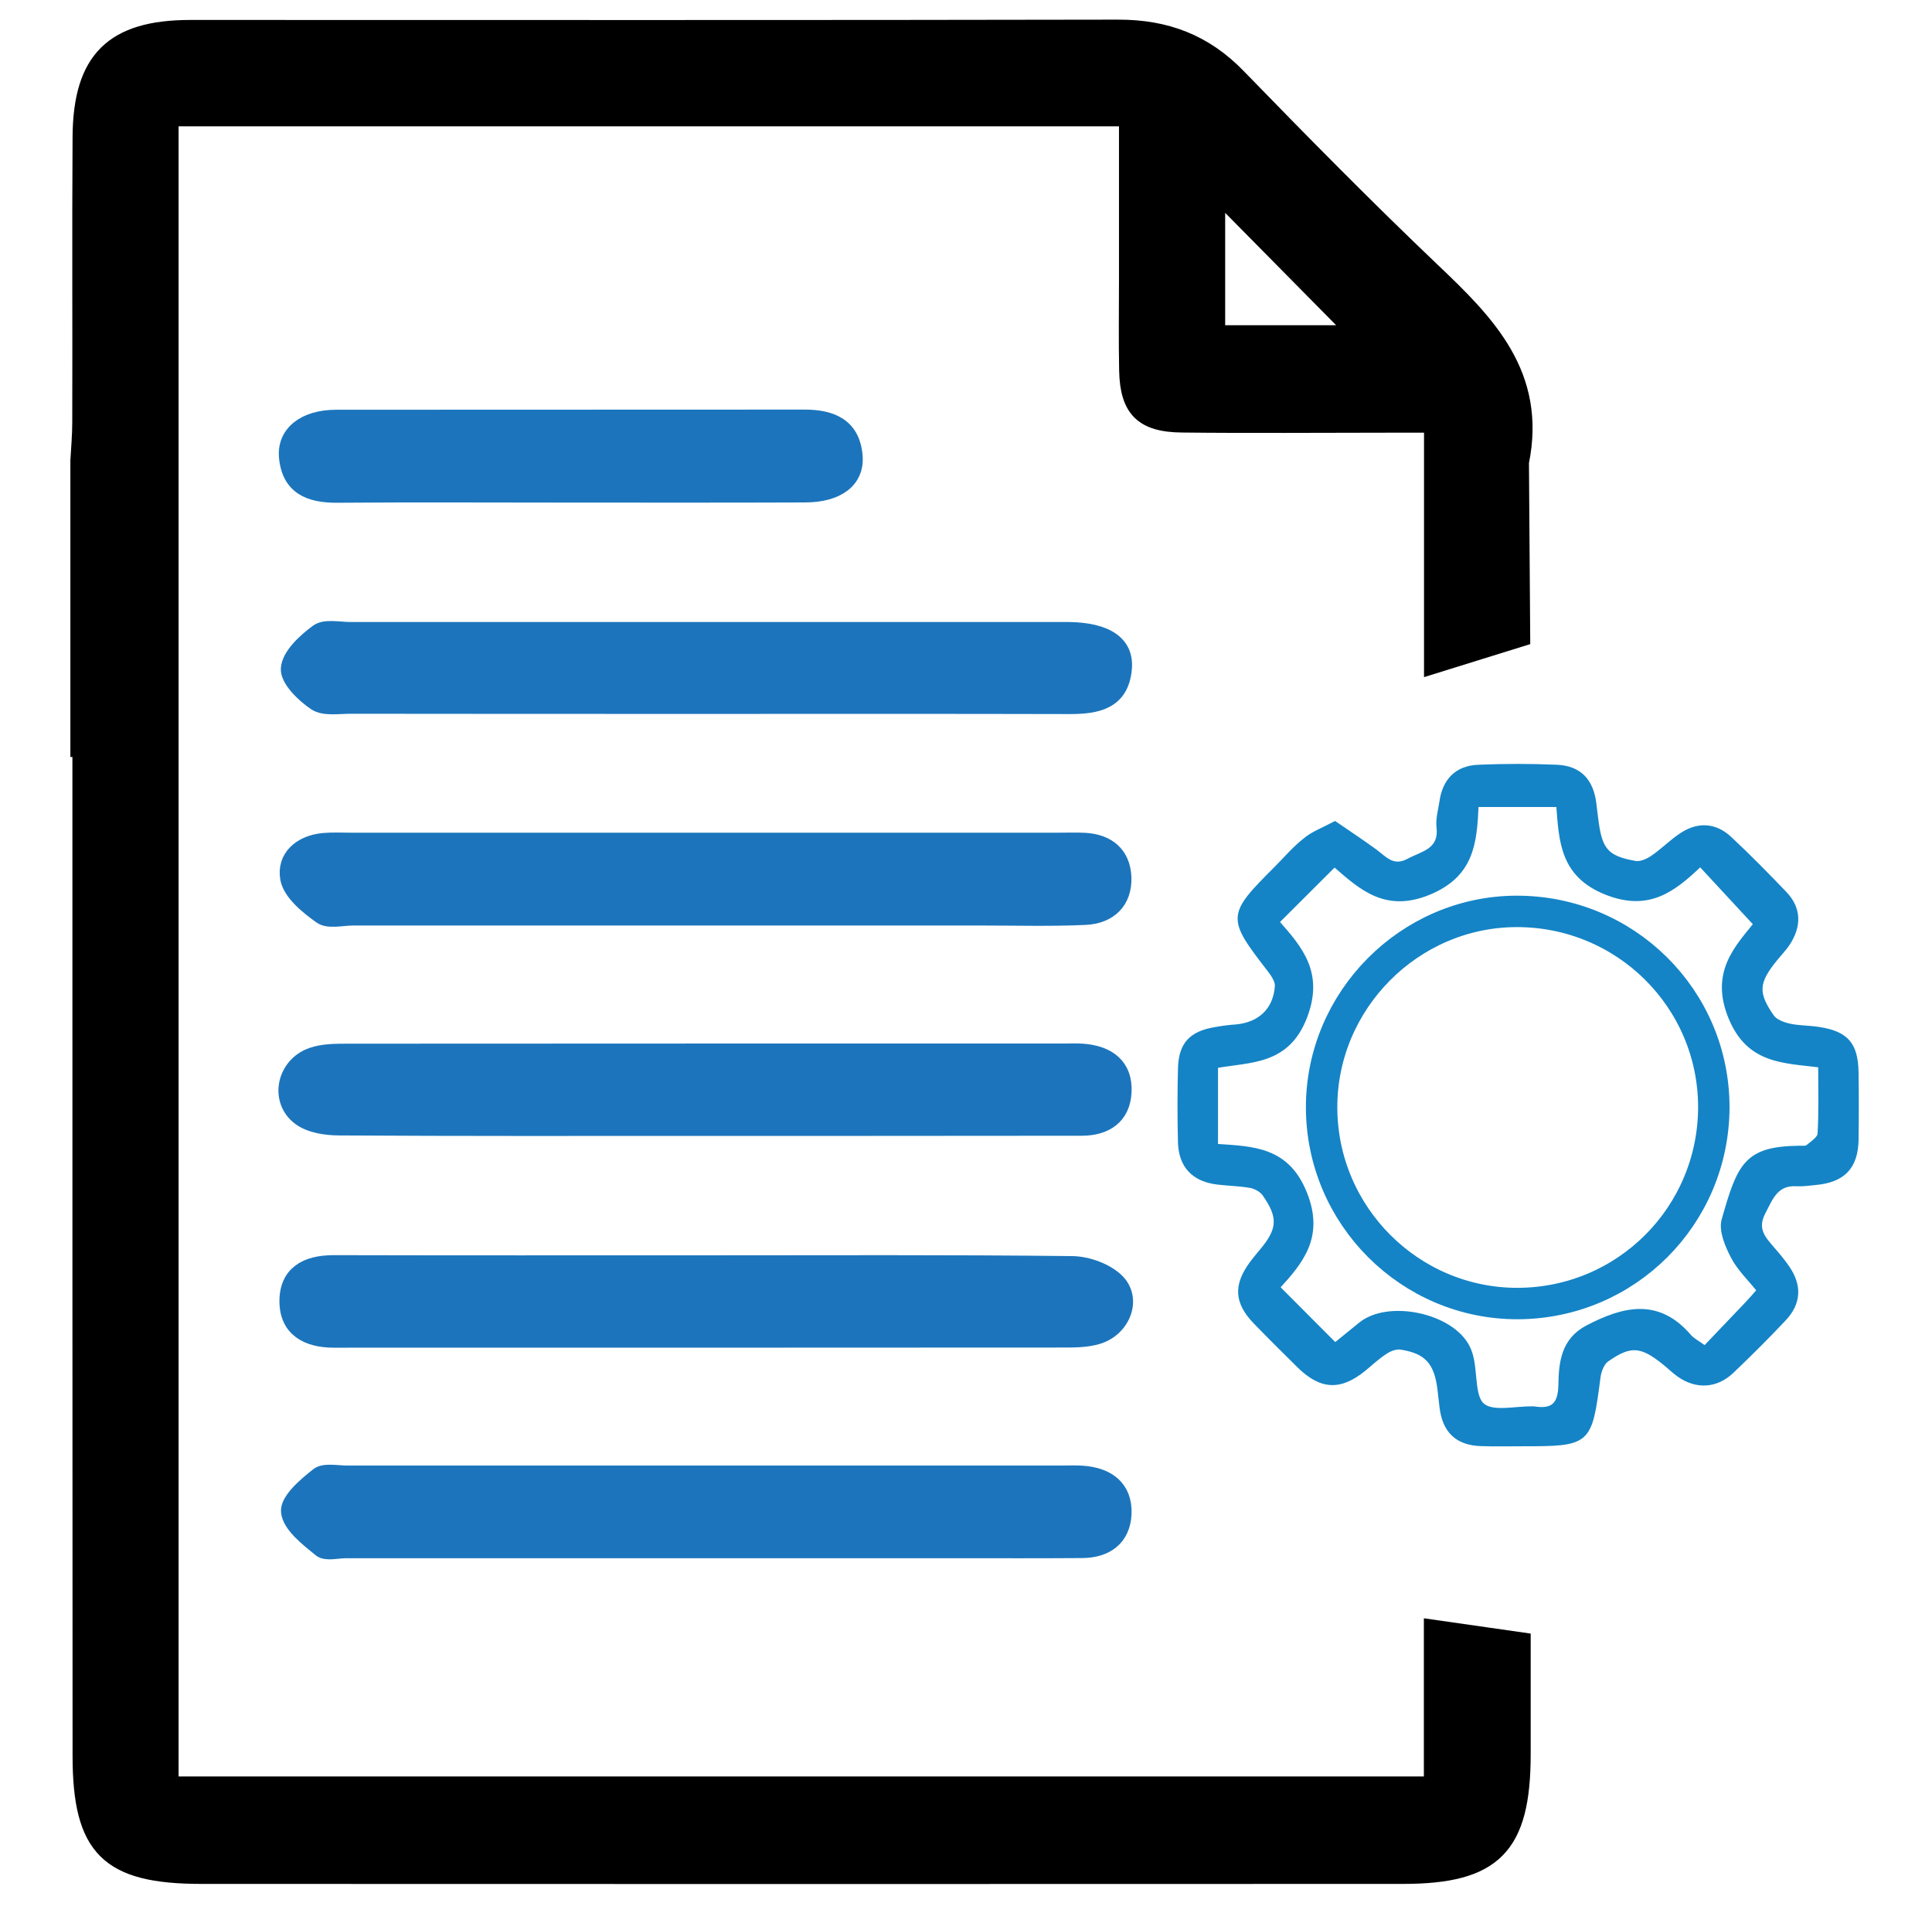
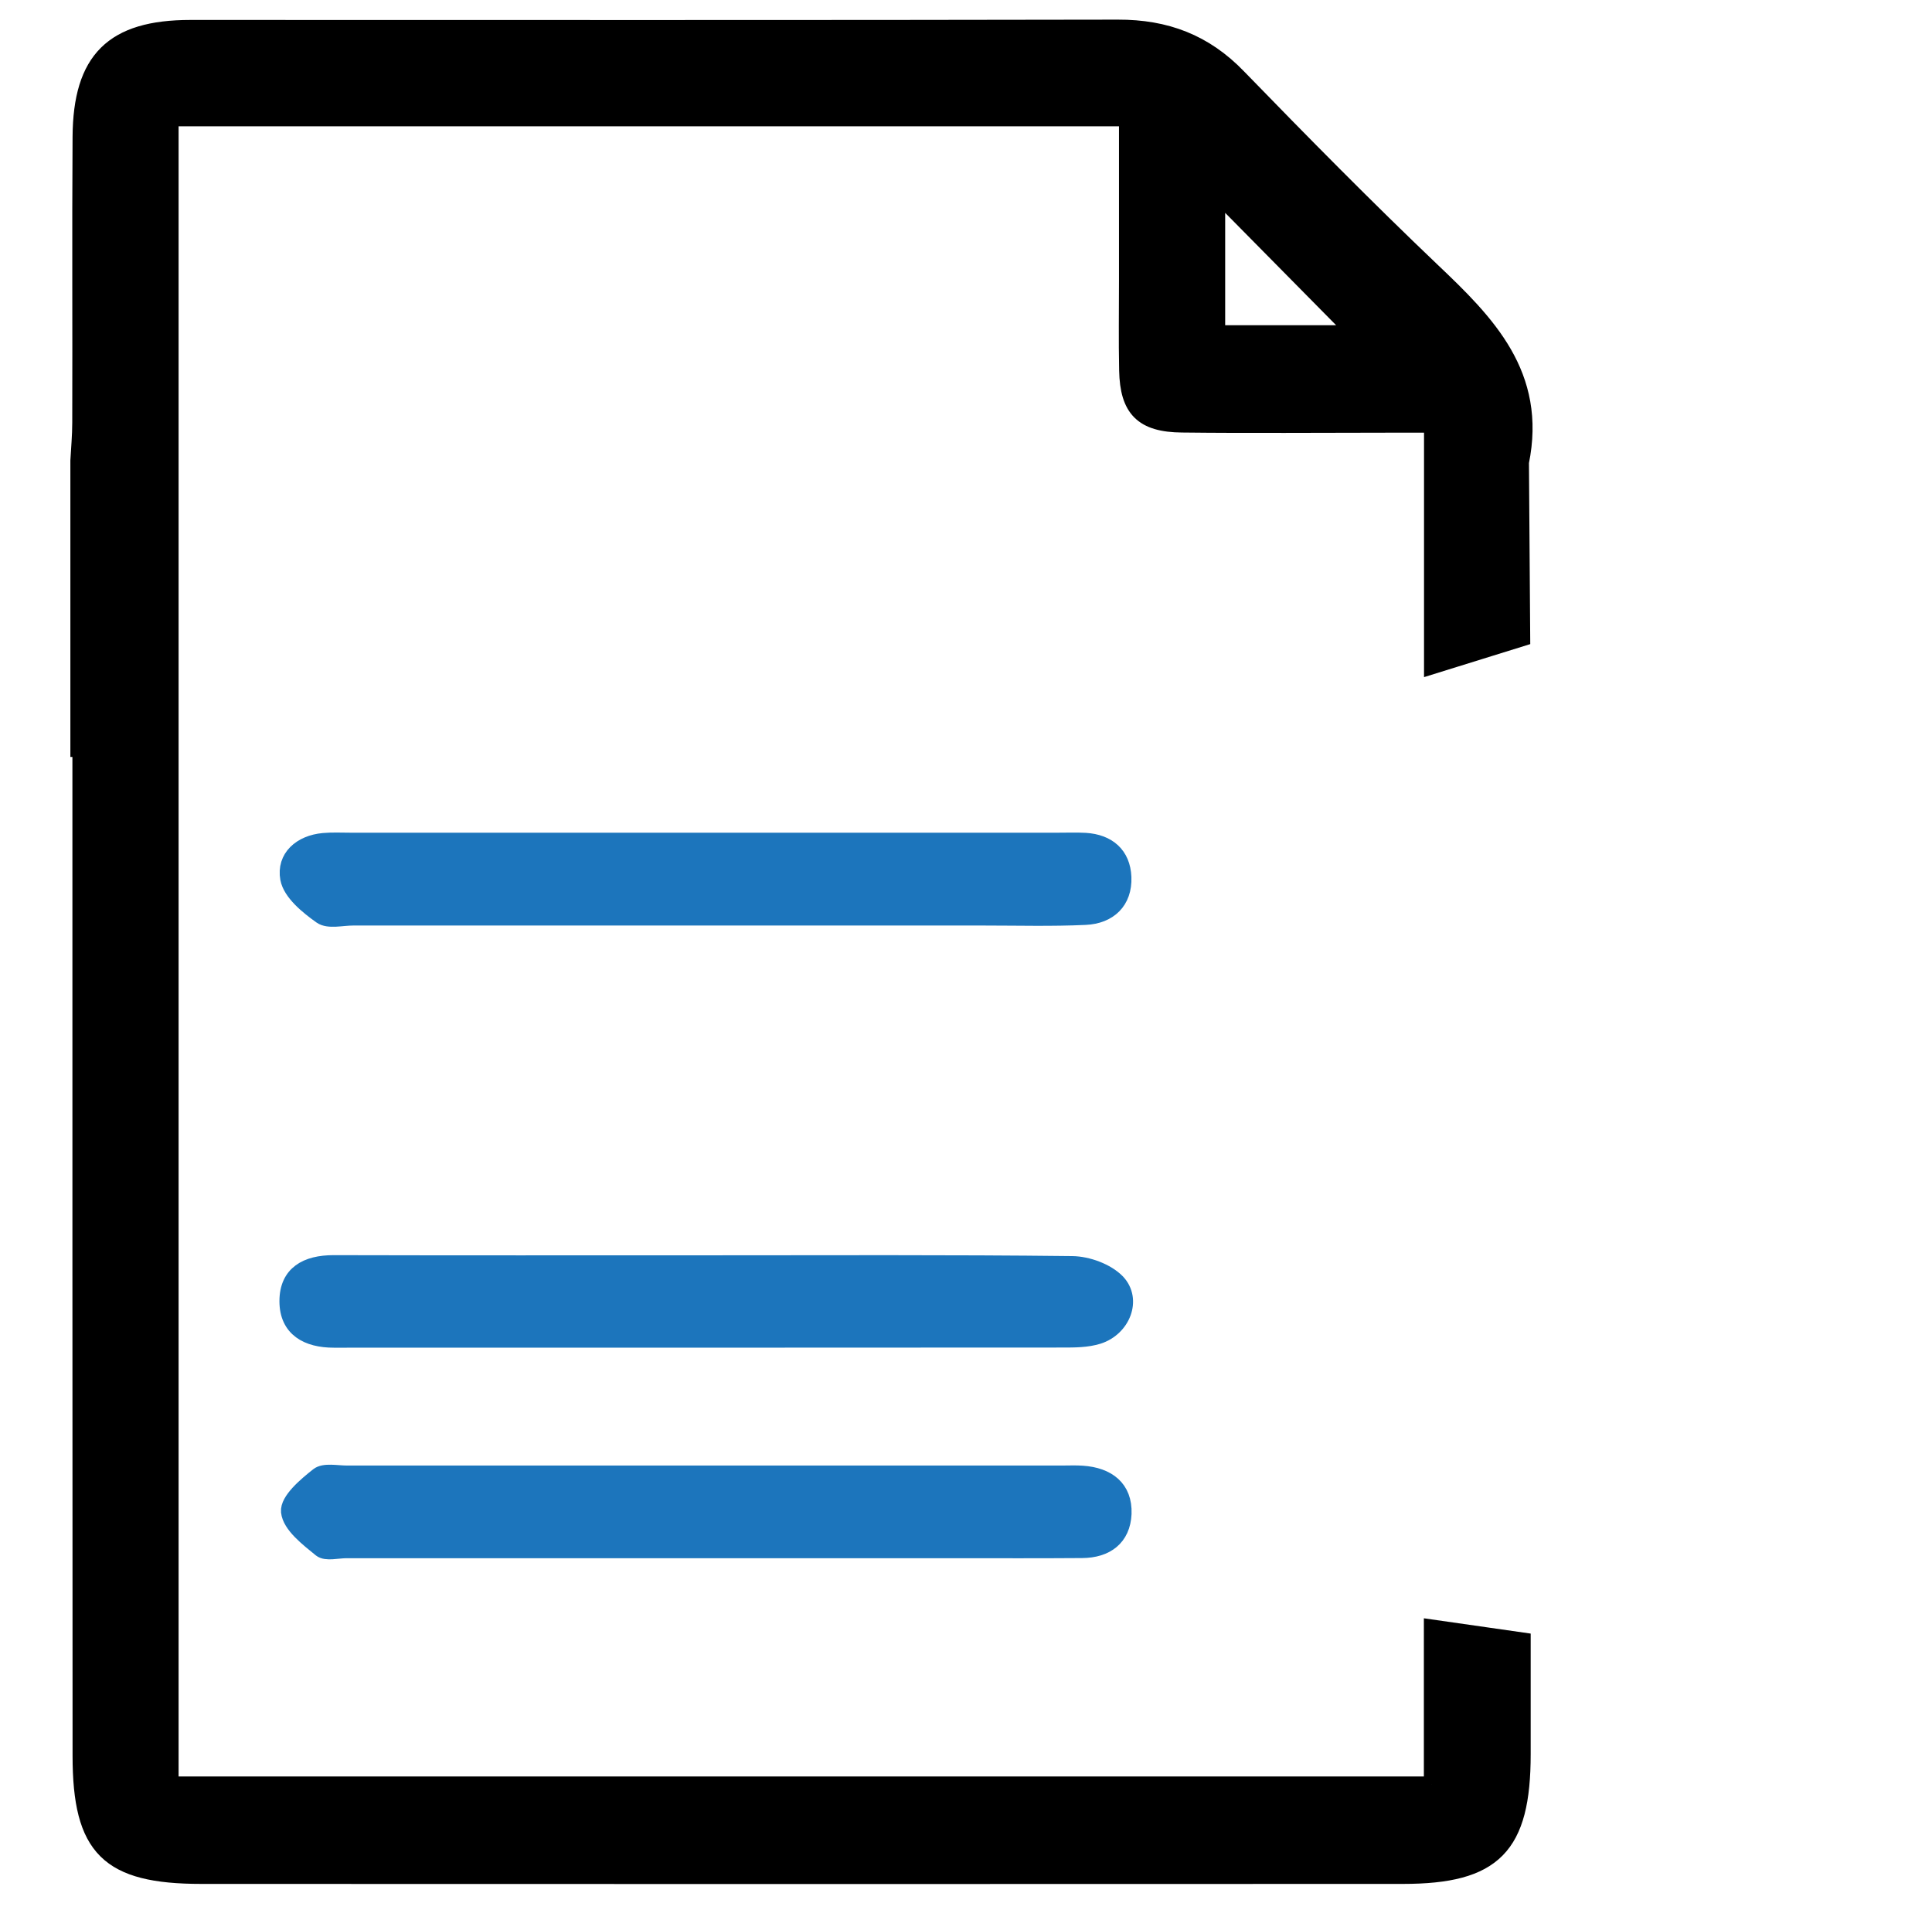
<svg xmlns="http://www.w3.org/2000/svg" version="1.1" id="Layer_1" x="0px" y="0px" viewBox="0 0 123 122" style="enable-background:new 0 0 123 122;" xml:space="preserve">
  <style type="text/css">
	.st0{stroke:#000000;stroke-miterlimit:10;}
	.st1{fill:#1C75BC;stroke:#1C75BC;stroke-miterlimit:10;}
	.st2{fill:#1484C6;stroke:#1484C6;stroke-width:0.25;stroke-miterlimit:10;}
	.st3{fill:none;stroke:#1484C6;stroke-width:2;stroke-miterlimit:10;}
</style>
  <path class="st0" d="M91.16,113.57H10.87V7.54h60.87v10.3c0,1.91-0.03,3.82,0.01,5.74c0.05,2.47,0.98,3.43,3.51,3.45  c4.38,0.05,8.76,0.01,13.14,0.01h2.76v15.38l5.76-1.79l-0.08-11.2c1.14-5.58-2.15-8.89-5.65-12.21c-4.21-4.01-8.3-8.16-12.35-12.33  c-2.13-2.21-4.61-3.15-7.67-3.14C51.48,1.79,31.81,1.77,12.12,1.77c-4.94,0-6.97,2.01-7,6.95C5.08,14.78,5.12,20.84,5.1,26.89  c0,0.84-0.08,1.68-0.12,2.43v18.36h0.13v3.11c0,20.32,0,40.64,0.01,60.96c0,5.92,1.76,7.66,7.7,7.66c25.49,0.01,50.99,0.01,76.49,0  c5.82,0,7.64-1.85,7.64-7.76v-7.24l-5.8-0.83V113.57z M77.5,12.33c2.94,2.98,5.91,5.98,8.76,8.87H77.5V12.33z" />
  <path class="st1" d="M68.91,93.79c-0.41-0.03-0.83-0.01-1.24-0.01c-15.2,0-30.4,0-45.6,0c-0.62,0-1.43-0.18-1.82,0.13  c-0.79,0.62-1.93,1.59-1.86,2.31c0.09,0.87,1.21,1.72,2.03,2.39c0.34,0.27,1.07,0.07,1.62,0.07c7.6,0,15.2,0,22.8,0  c5.39,0,10.78,0,16.17,0c2.63,0,5.25,0.01,7.88-0.01c1.54-0.01,2.58-0.78,2.65-2.32C71.6,94.71,70.52,93.9,68.91,93.79z" />
  <path class="st1" d="M67.44,53.5c-7.53,0-15.06,0-22.59,0s-15.06,0-22.59,0c-0.55,0-1.11-0.03-1.66,0.02  c-1.46,0.13-2.5,1.06-2.26,2.4c0.17,0.91,1.24,1.78,2.1,2.39c0.47,0.33,1.34,0.1,2.03,0.1c13.4,0,26.8,0,40.21,0  c2.14,0,4.29,0.06,6.42-0.04c1.51-0.07,2.49-0.99,2.43-2.54c-0.06-1.43-0.98-2.23-2.43-2.32C68.55,53.48,68,53.5,67.44,53.5z" />
-   <path class="st1" d="M19.1,71.14c0.65,0.48,1.66,0.63,2.51,0.63c7.73,0.05,15.47,0.03,23.21,0.03c3.32,0,6.63,0,9.95,0  c4.7,0,9.39-0.01,14.09-0.01c1.54,0,2.6-0.73,2.68-2.27c0.09-1.67-1-2.47-2.6-2.59c-0.41-0.03-0.83-0.01-1.24-0.01  c-15.19,0-30.39,0-45.58,0.01c-0.75,0-1.55,0-2.24,0.24C18.1,67.77,17.63,70.05,19.1,71.14z" />
  <path class="st1" d="M68.26,80.45c-7.8-0.09-15.61-0.05-23.41-0.05c-7.87,0-15.75,0.01-23.62-0.01c-1.71,0-2.94,0.66-2.94,2.43  c0,1.78,1.29,2.46,2.96,2.46c0.28,0,0.55,0,0.83,0c15.19,0,30.39,0,45.58-0.01c0.75,0,1.54,0,2.25-0.22  c1.56-0.49,2.29-2.33,1.22-3.46C70.47,80.91,69.24,80.46,68.26,80.45z" />
-   <path class="st1" d="M20.22,40.23c-0.79,0.58-1.77,1.48-1.84,2.31c-0.06,0.7,0.95,1.68,1.71,2.19c0.54,0.36,1.47,0.2,2.23,0.2  c7.53,0.01,15.05,0.01,22.58,0.01c7.73,0,15.47-0.01,23.2,0.01c1.73,0,3.27-0.28,3.46-2.38c0.15-1.61-1.13-2.45-3.53-2.48  c-0.14,0-0.28,0-0.41,0c-15.12,0-30.24,0-45.36,0C21.55,40.08,20.68,39.89,20.22,40.23z" />
-   <path class="st1" d="M21.46,31.5c4.97-0.04,9.94-0.01,14.91-0.01c4.97,0,9.94,0.01,14.91-0.01c2.04-0.01,3.26-0.92,3.14-2.45  c-0.16-1.91-1.47-2.46-3.2-2.46c-9.94,0.01-19.88,0-29.82,0.01c-2,0-3.27,1-3.14,2.5C18.43,31,19.72,31.51,21.46,31.5z" />
-   <path class="st2" d="M84.99,52.4c0.92,0.63,1.75,1.18,2.56,1.77c0.63,0.47,1.14,1.12,2.1,0.61c0.91-0.49,2.1-0.63,1.93-2.13  c-0.06-0.52,0.1-1.06,0.18-1.59c0.19-1.39,0.98-2.21,2.38-2.26c1.65-0.07,3.31-0.07,4.96,0c1.46,0.06,2.23,0.88,2.41,2.37  c0.05,0.4,0.09,0.8,0.15,1.2c0.24,1.75,0.68,2.24,2.44,2.55c0.33,0.06,0.76-0.12,1.06-0.32c0.63-0.42,1.17-0.97,1.79-1.4  c1.08-0.76,2.2-0.75,3.18,0.16c1.21,1.13,2.37,2.31,3.51,3.5c0.93,0.98,0.92,2.08,0.21,3.18c-0.24,0.37-0.56,0.69-0.84,1.04  c-1.17,1.45-1.23,2.13-0.18,3.63c0.21,0.3,0.71,0.48,1.11,0.57c0.61,0.13,1.24,0.11,1.86,0.21c1.76,0.27,2.37,0.97,2.4,2.77  c0.02,1.43,0.02,2.86,0,4.29c-0.03,1.74-0.85,2.59-2.61,2.75c-0.4,0.04-0.8,0.1-1.2,0.08c-1.31-0.08-1.63,0.87-2.12,1.81  c-0.52,1-0.03,1.58,0.54,2.24c0.35,0.4,0.7,0.81,1,1.25c0.79,1.16,0.74,2.26-0.22,3.28c-1.07,1.14-2.18,2.24-3.31,3.32  c-1.01,0.97-2.29,1.03-3.41,0.23c-0.33-0.23-0.61-0.52-0.93-0.77c-1.45-1.17-2.15-1.23-3.64-0.18c-0.29,0.21-0.48,0.71-0.53,1.11  c-0.55,4.23-0.58,4.26-4.91,4.26c-0.85,0-1.7,0.02-2.55-0.01c-1.53-0.04-2.36-0.82-2.54-2.37c-0.05-0.4-0.09-0.8-0.14-1.2  c-0.22-1.64-0.83-2.32-2.44-2.57c-0.3-0.05-0.69,0.09-0.96,0.27c-0.49,0.31-0.91,0.71-1.36,1.08c-1.55,1.27-2.77,1.21-4.21-0.22  c-0.92-0.91-1.84-1.82-2.74-2.75c-1.23-1.27-1.28-2.37-0.21-3.8c0.19-0.25,0.39-0.49,0.59-0.73c1.16-1.38,1.22-2.15,0.18-3.63  c-0.18-0.25-0.55-0.45-0.86-0.51c-0.7-0.13-1.42-0.13-2.13-0.22c-1.51-0.19-2.33-1.06-2.37-2.57c-0.04-1.56-0.04-3.13,0-4.69  c0.04-1.54,0.69-2.25,2.23-2.51c0.44-0.08,0.88-0.14,1.33-0.17c1.51-0.13,2.5-1.04,2.61-2.56c0.02-0.33-0.25-0.73-0.48-1.03  c-2.59-3.35-2.59-3.46,0.44-6.49c0.6-0.6,1.15-1.26,1.82-1.78C83.55,53.05,84.22,52.81,84.99,52.4z M81.32,58.68  c1.49,1.68,2.85,3.26,1.77,6.06c-1.13,2.93-3.48,2.73-5.67,3.12c0,1.74,0,3.34,0,5.07c2.34,0.16,4.52,0.17,5.66,3  c1.12,2.78-0.23,4.38-1.72,6.01c1.26,1.26,2.44,2.44,3.64,3.65c0.49-0.4,1.05-0.85,1.6-1.3c1.78-1.46,5.85-0.59,6.86,1.47  c0.12,0.24,0.2,0.5,0.25,0.76c0.22,1.02,0.09,2.46,0.71,2.94c0.68,0.52,2.05,0.16,3.12,0.18c0.04,0,0.09-0.01,0.13,0  c1.18,0.19,1.65-0.24,1.67-1.5c0.02-1.41,0.17-2.85,1.71-3.66c2.31-1.21,4.51-1.75,6.5,0.56c0.22,0.26,0.56,0.42,0.99,0.74  c0.9-0.94,1.79-1.88,2.68-2.81c0.24-0.25,0.47-0.52,0.75-0.84c-0.58-0.73-1.25-1.36-1.65-2.13c-0.37-0.71-0.78-1.66-0.59-2.35  c1-3.54,1.44-4.56,4.83-4.6c0.18,0,0.41,0.03,0.52-0.06c0.29-0.24,0.74-0.53,0.76-0.82c0.08-1.41,0.04-2.84,0.04-4.35  c-2.36-0.29-4.56-0.23-5.72-3.06c-1.16-2.84,0.38-4.43,1.6-5.94c-1.24-1.34-2.35-2.54-3.51-3.79c-1.68,1.59-3.26,2.88-5.99,1.8  c-2.82-1.12-2.88-3.28-3.06-5.59c-1.78,0-3.45,0-5.19,0c-0.1,2.4-0.28,4.44-3,5.58c-2.79,1.16-4.36-0.3-6.05-1.77  C83.72,56.28,82.56,57.44,81.32,58.68z" />
-   <path class="st3" d="M96.64,82.97c-6.87,0.02-12.49-5.59-12.5-12.48c-0.01-6.81,5.58-12.45,12.38-12.48  c6.95-0.03,12.58,5.54,12.59,12.45C109.1,77.37,103.55,82.94,96.64,82.97z" />
</svg>